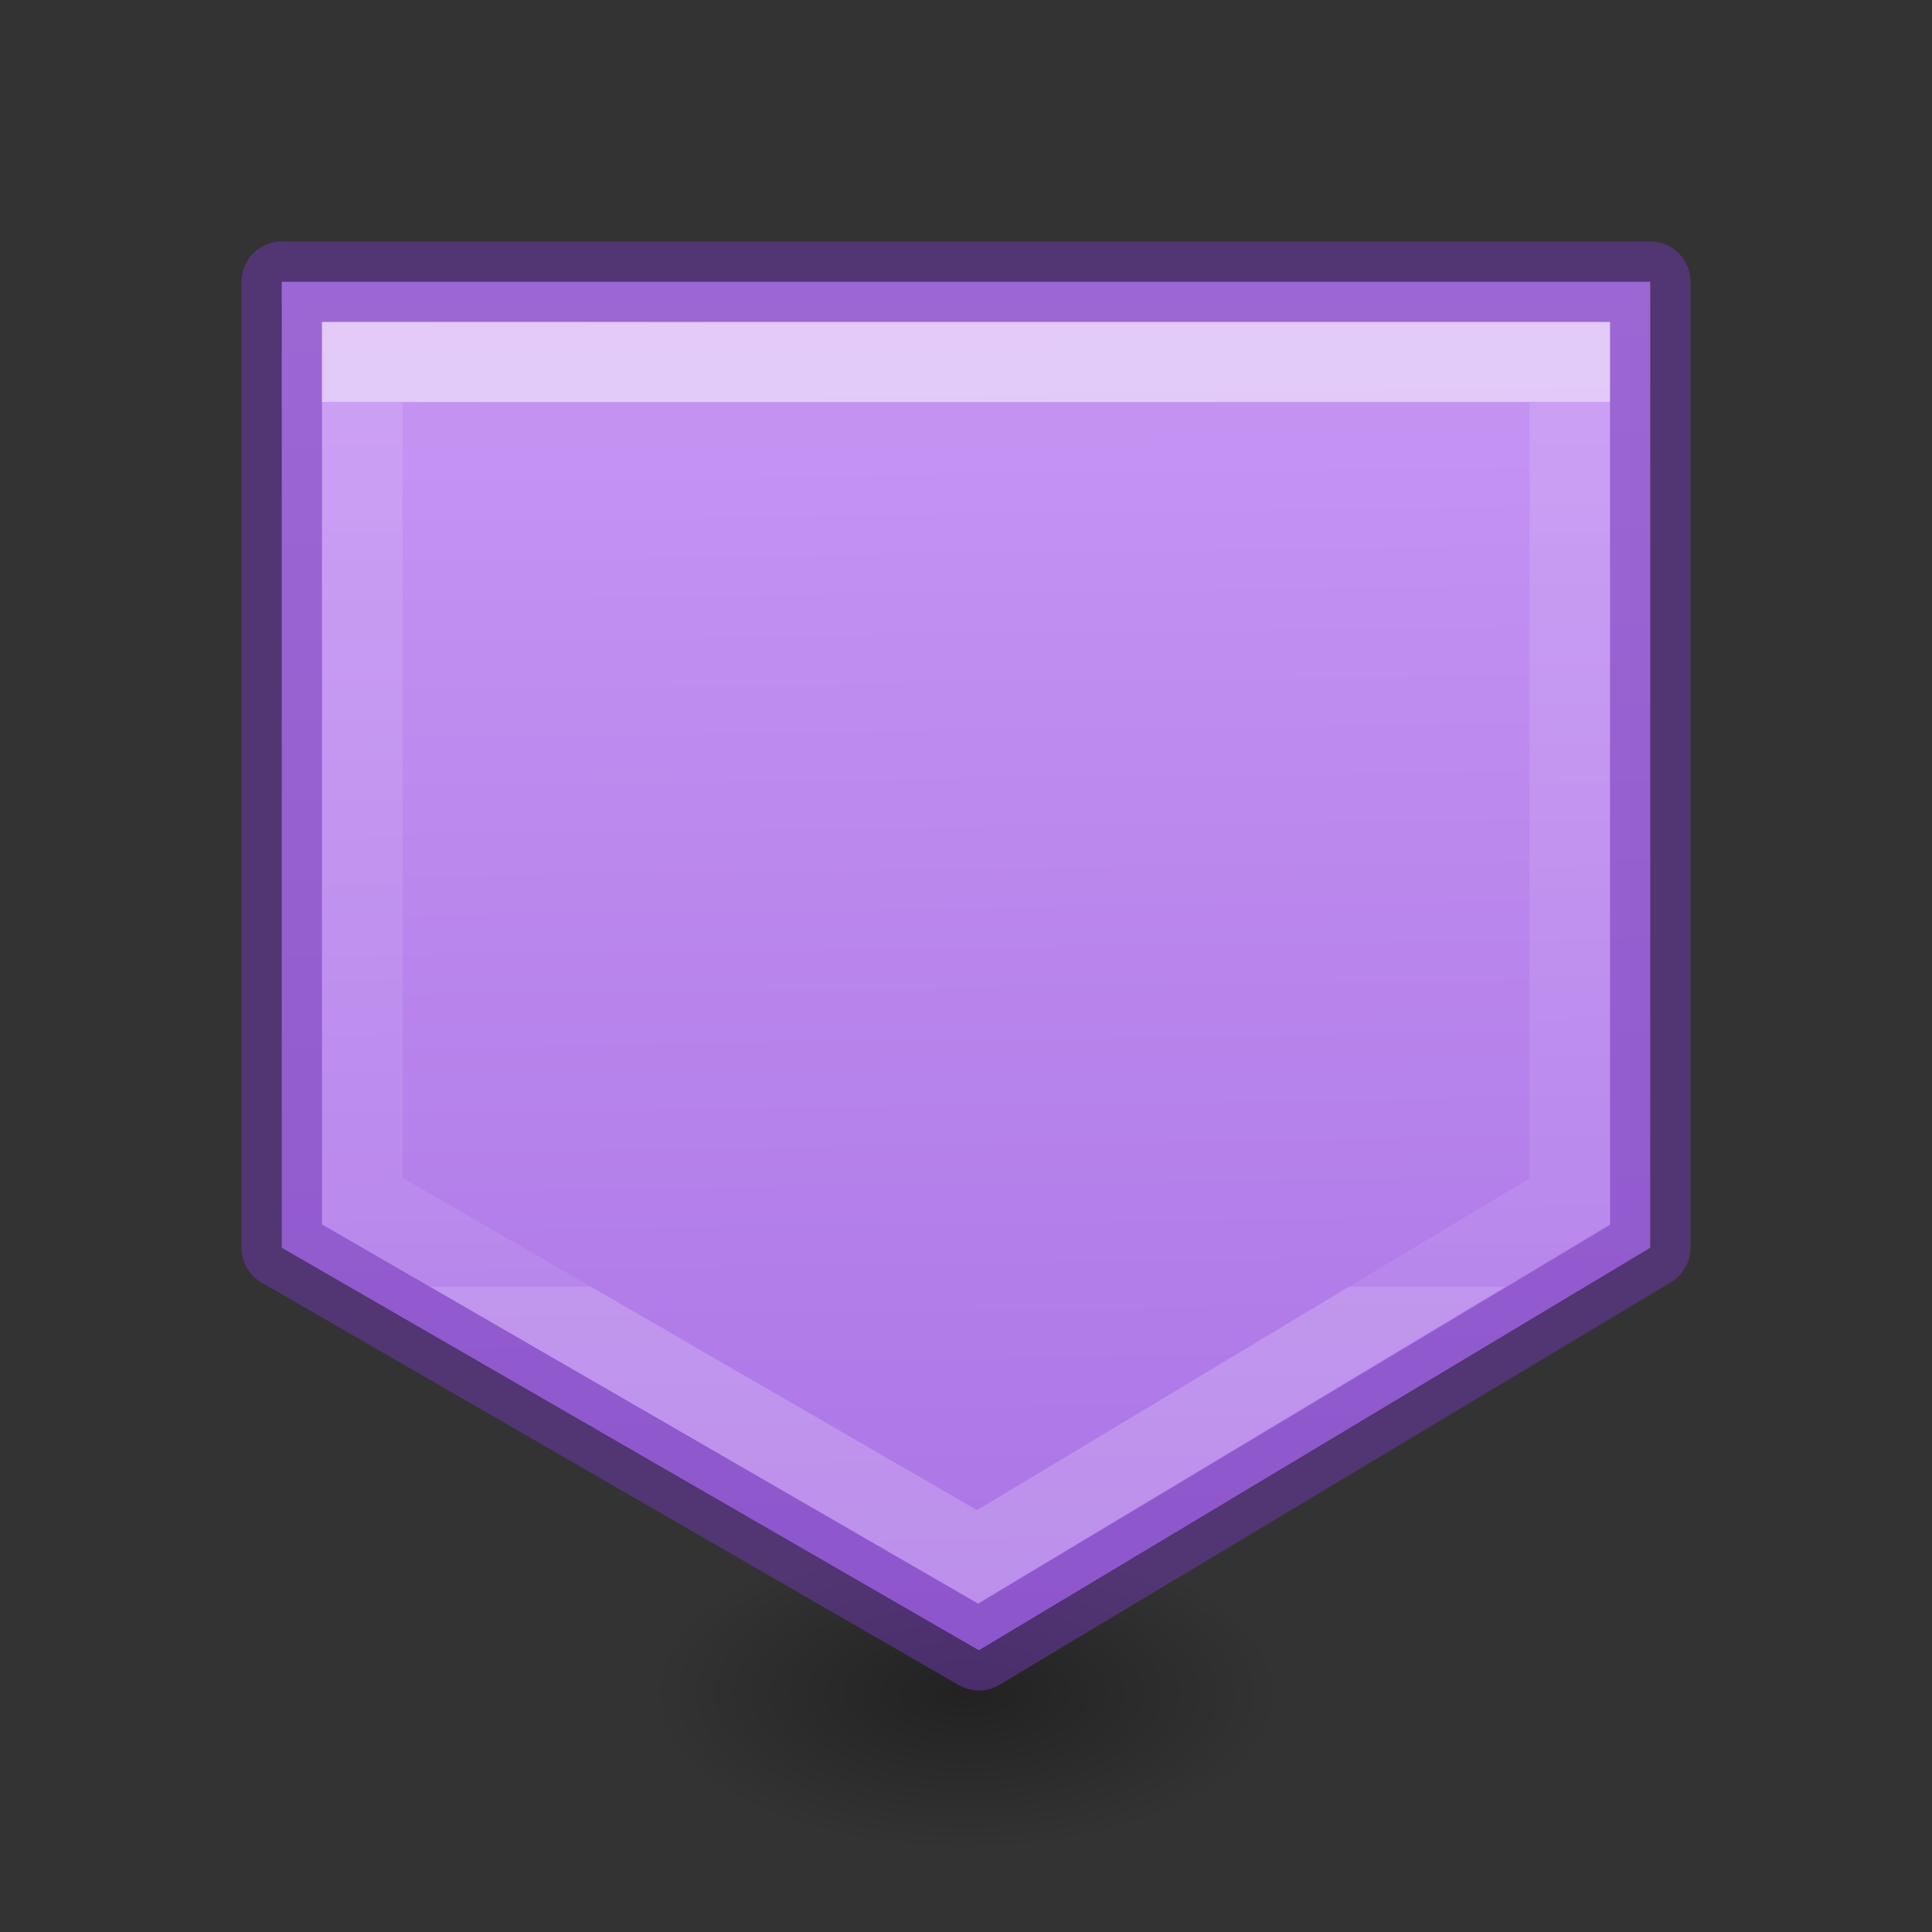
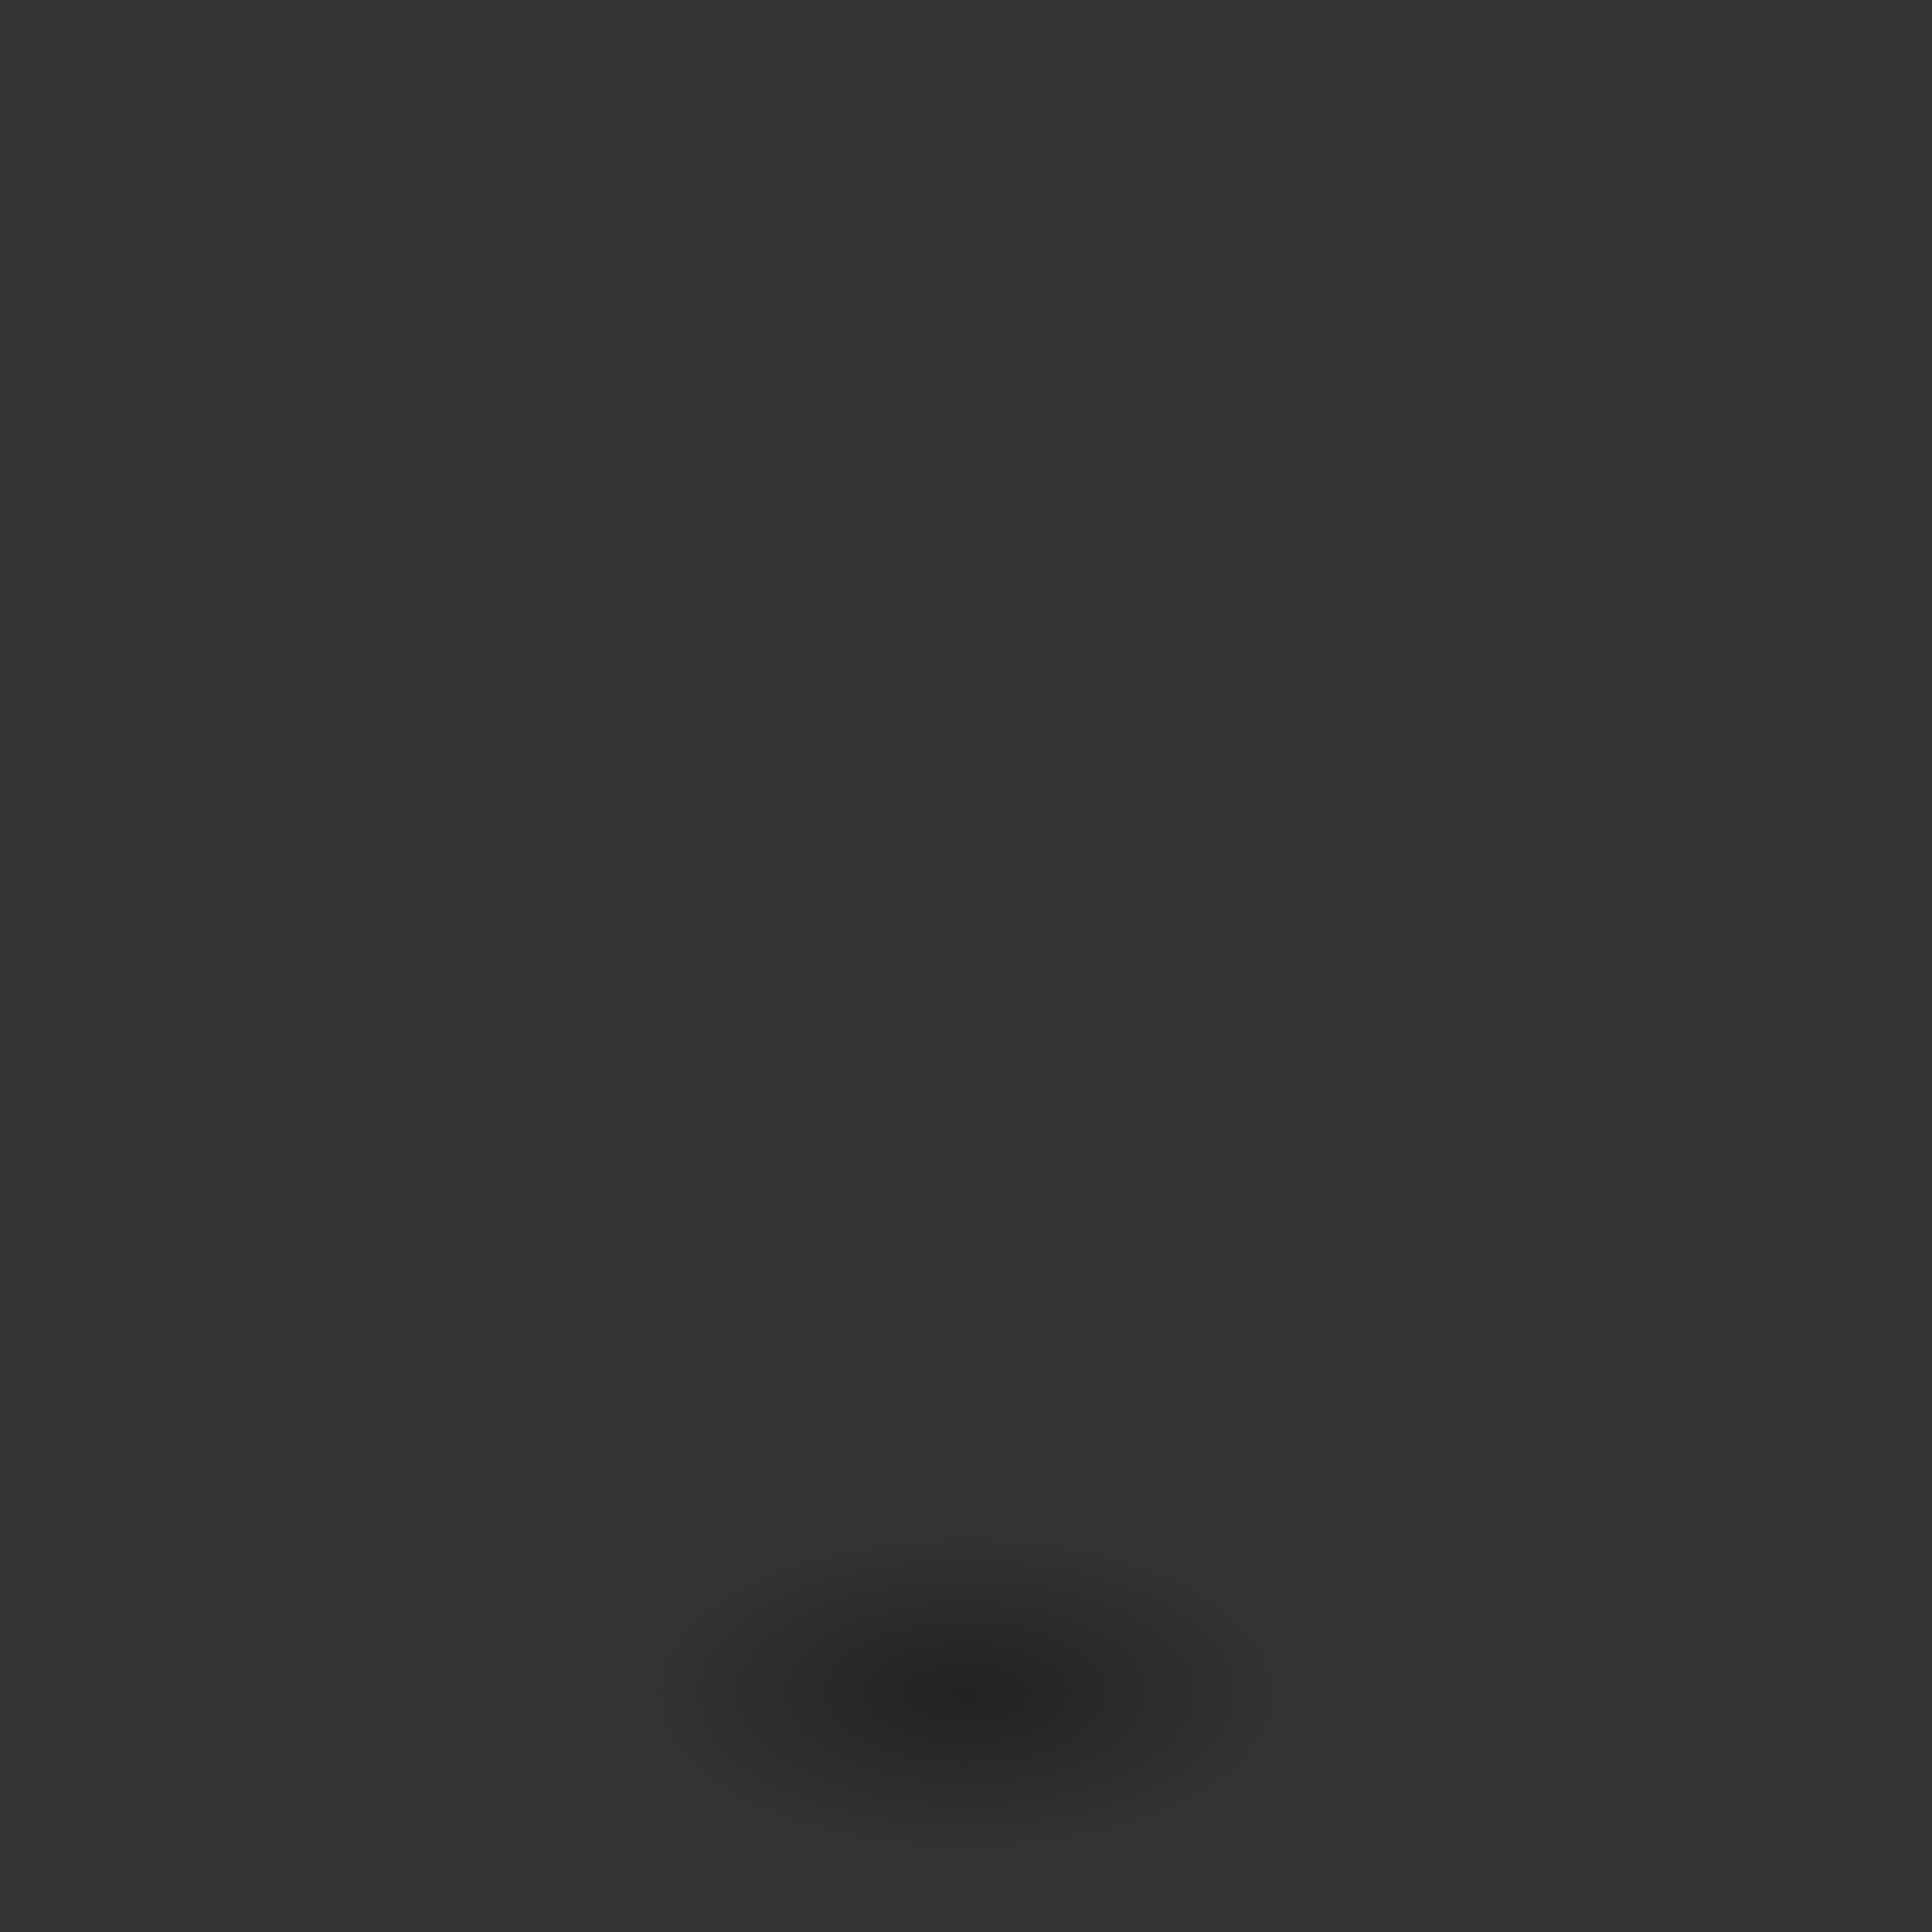
<svg xmlns="http://www.w3.org/2000/svg" viewBox="0 0 24 24">
  <rect x="0" y="0" width="24" height="24" fill="#333333" stroke="none" />
  <linearGradient id="a" gradientTransform="matrix(.243 0 0 .351 2.162 -.432)" gradientUnits="userSpaceOnUse" x1="19.889" x2="19.889" y1="15.462" y2="46.769">
    <stop offset="0" stop-color="#fff" />
    <stop offset="0" stop-color="#fff" stop-opacity=".235" />
    <stop offset="1" stop-color="#fff" stop-opacity=".157" />
    <stop offset="1" stop-color="#fff" stop-opacity=".392" />
  </linearGradient>
  <linearGradient id="b" gradientTransform="matrix(.286 0 0 .304 -37.467 -2.581)" gradientUnits="userSpaceOnUse" x1="132.244" x2="133.257" y1="8.255" y2="87.189">
    <stop offset="0" stop-color="#cd9ef7" />
    <stop offset="1" stop-color="#a56de2" />
  </linearGradient>
  <radialGradient id="c" cx="2.25" cy="16" gradientTransform="matrix(.232 0 0 .116 11.478 19.175)" gradientUnits="userSpaceOnUse" r="16.875">
    <stop offset="0" />
    <stop offset="1" stop-opacity="0" />
  </radialGradient>
  <ellipse cx="12" cy="21.037" display="block" fill="url(#c)" fill-rule="evenodd" opacity=".336" rx="3.915" ry="1.963" />
-   <path d="m3.5 3.5h17v12l-8.34 5-8.66-5z" fill="url(#b)" stroke="#7239b3" stroke-linecap="round" stroke-linejoin="round" stroke-opacity=".502" />
-   <path d="m4.5 4.5h15v10.42l-7.359 4.42-7.641-4.421z" fill="none" opacity=".5" stroke="url(#a)" />
</svg>